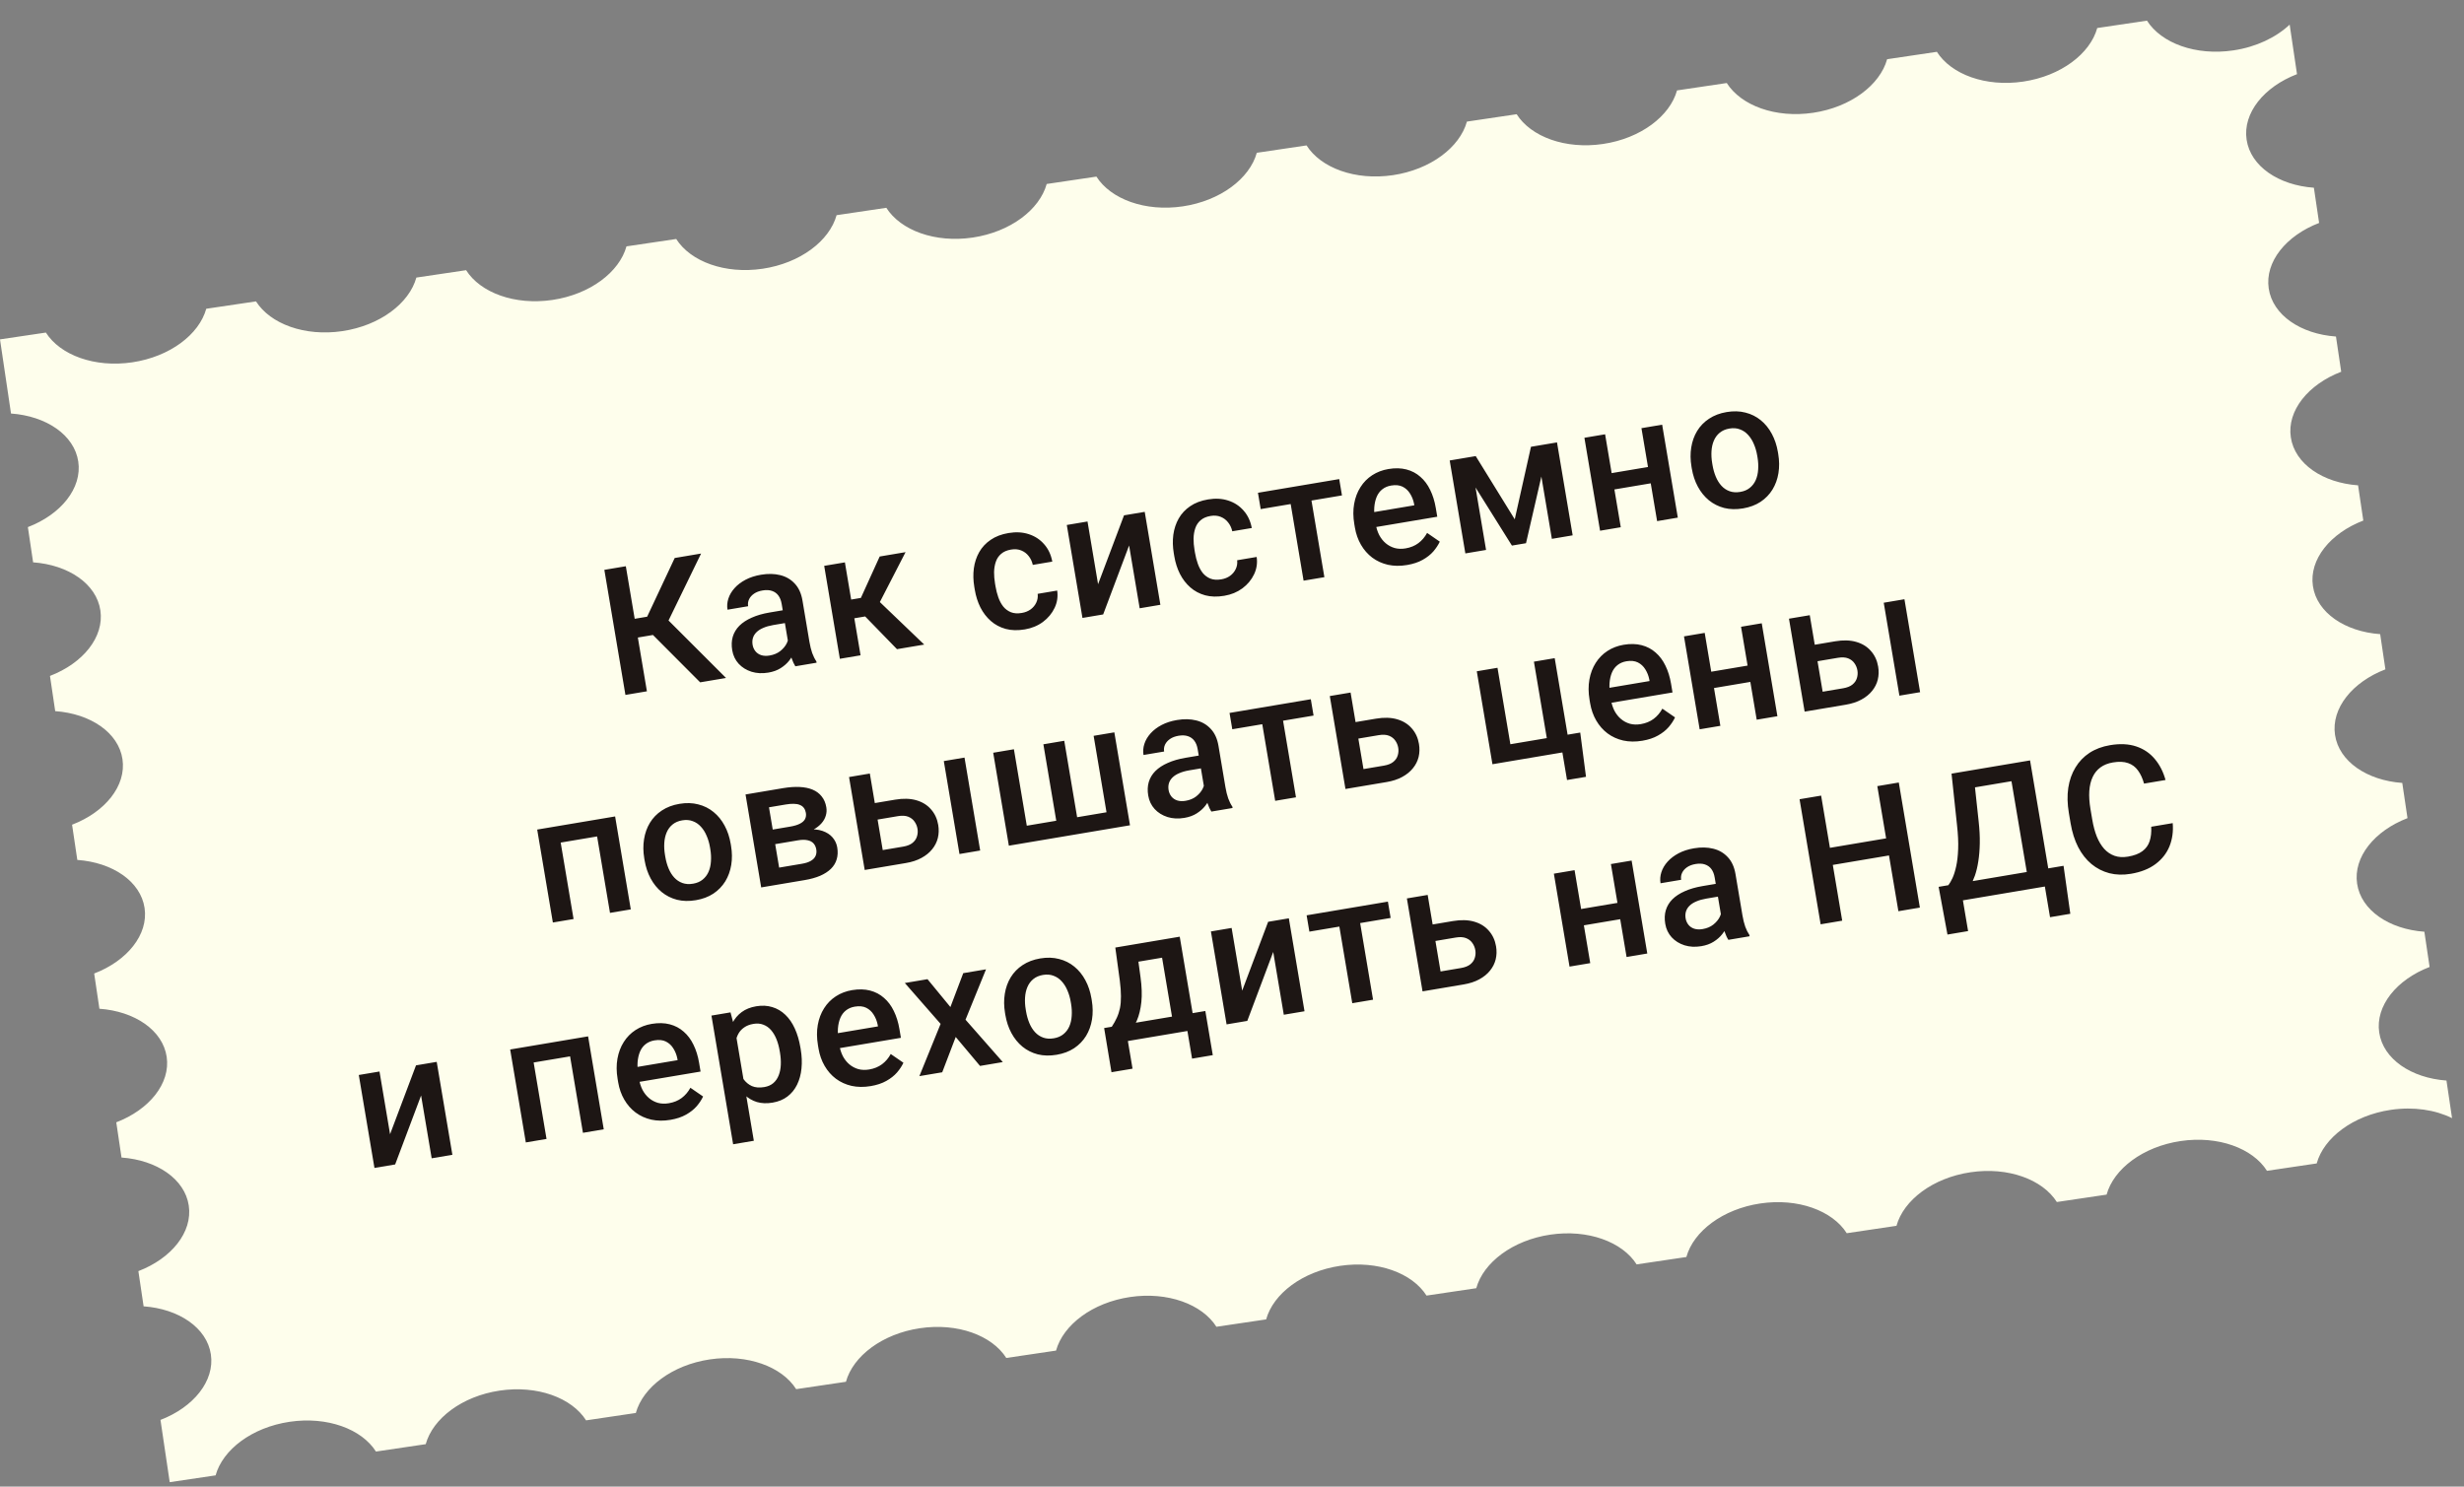
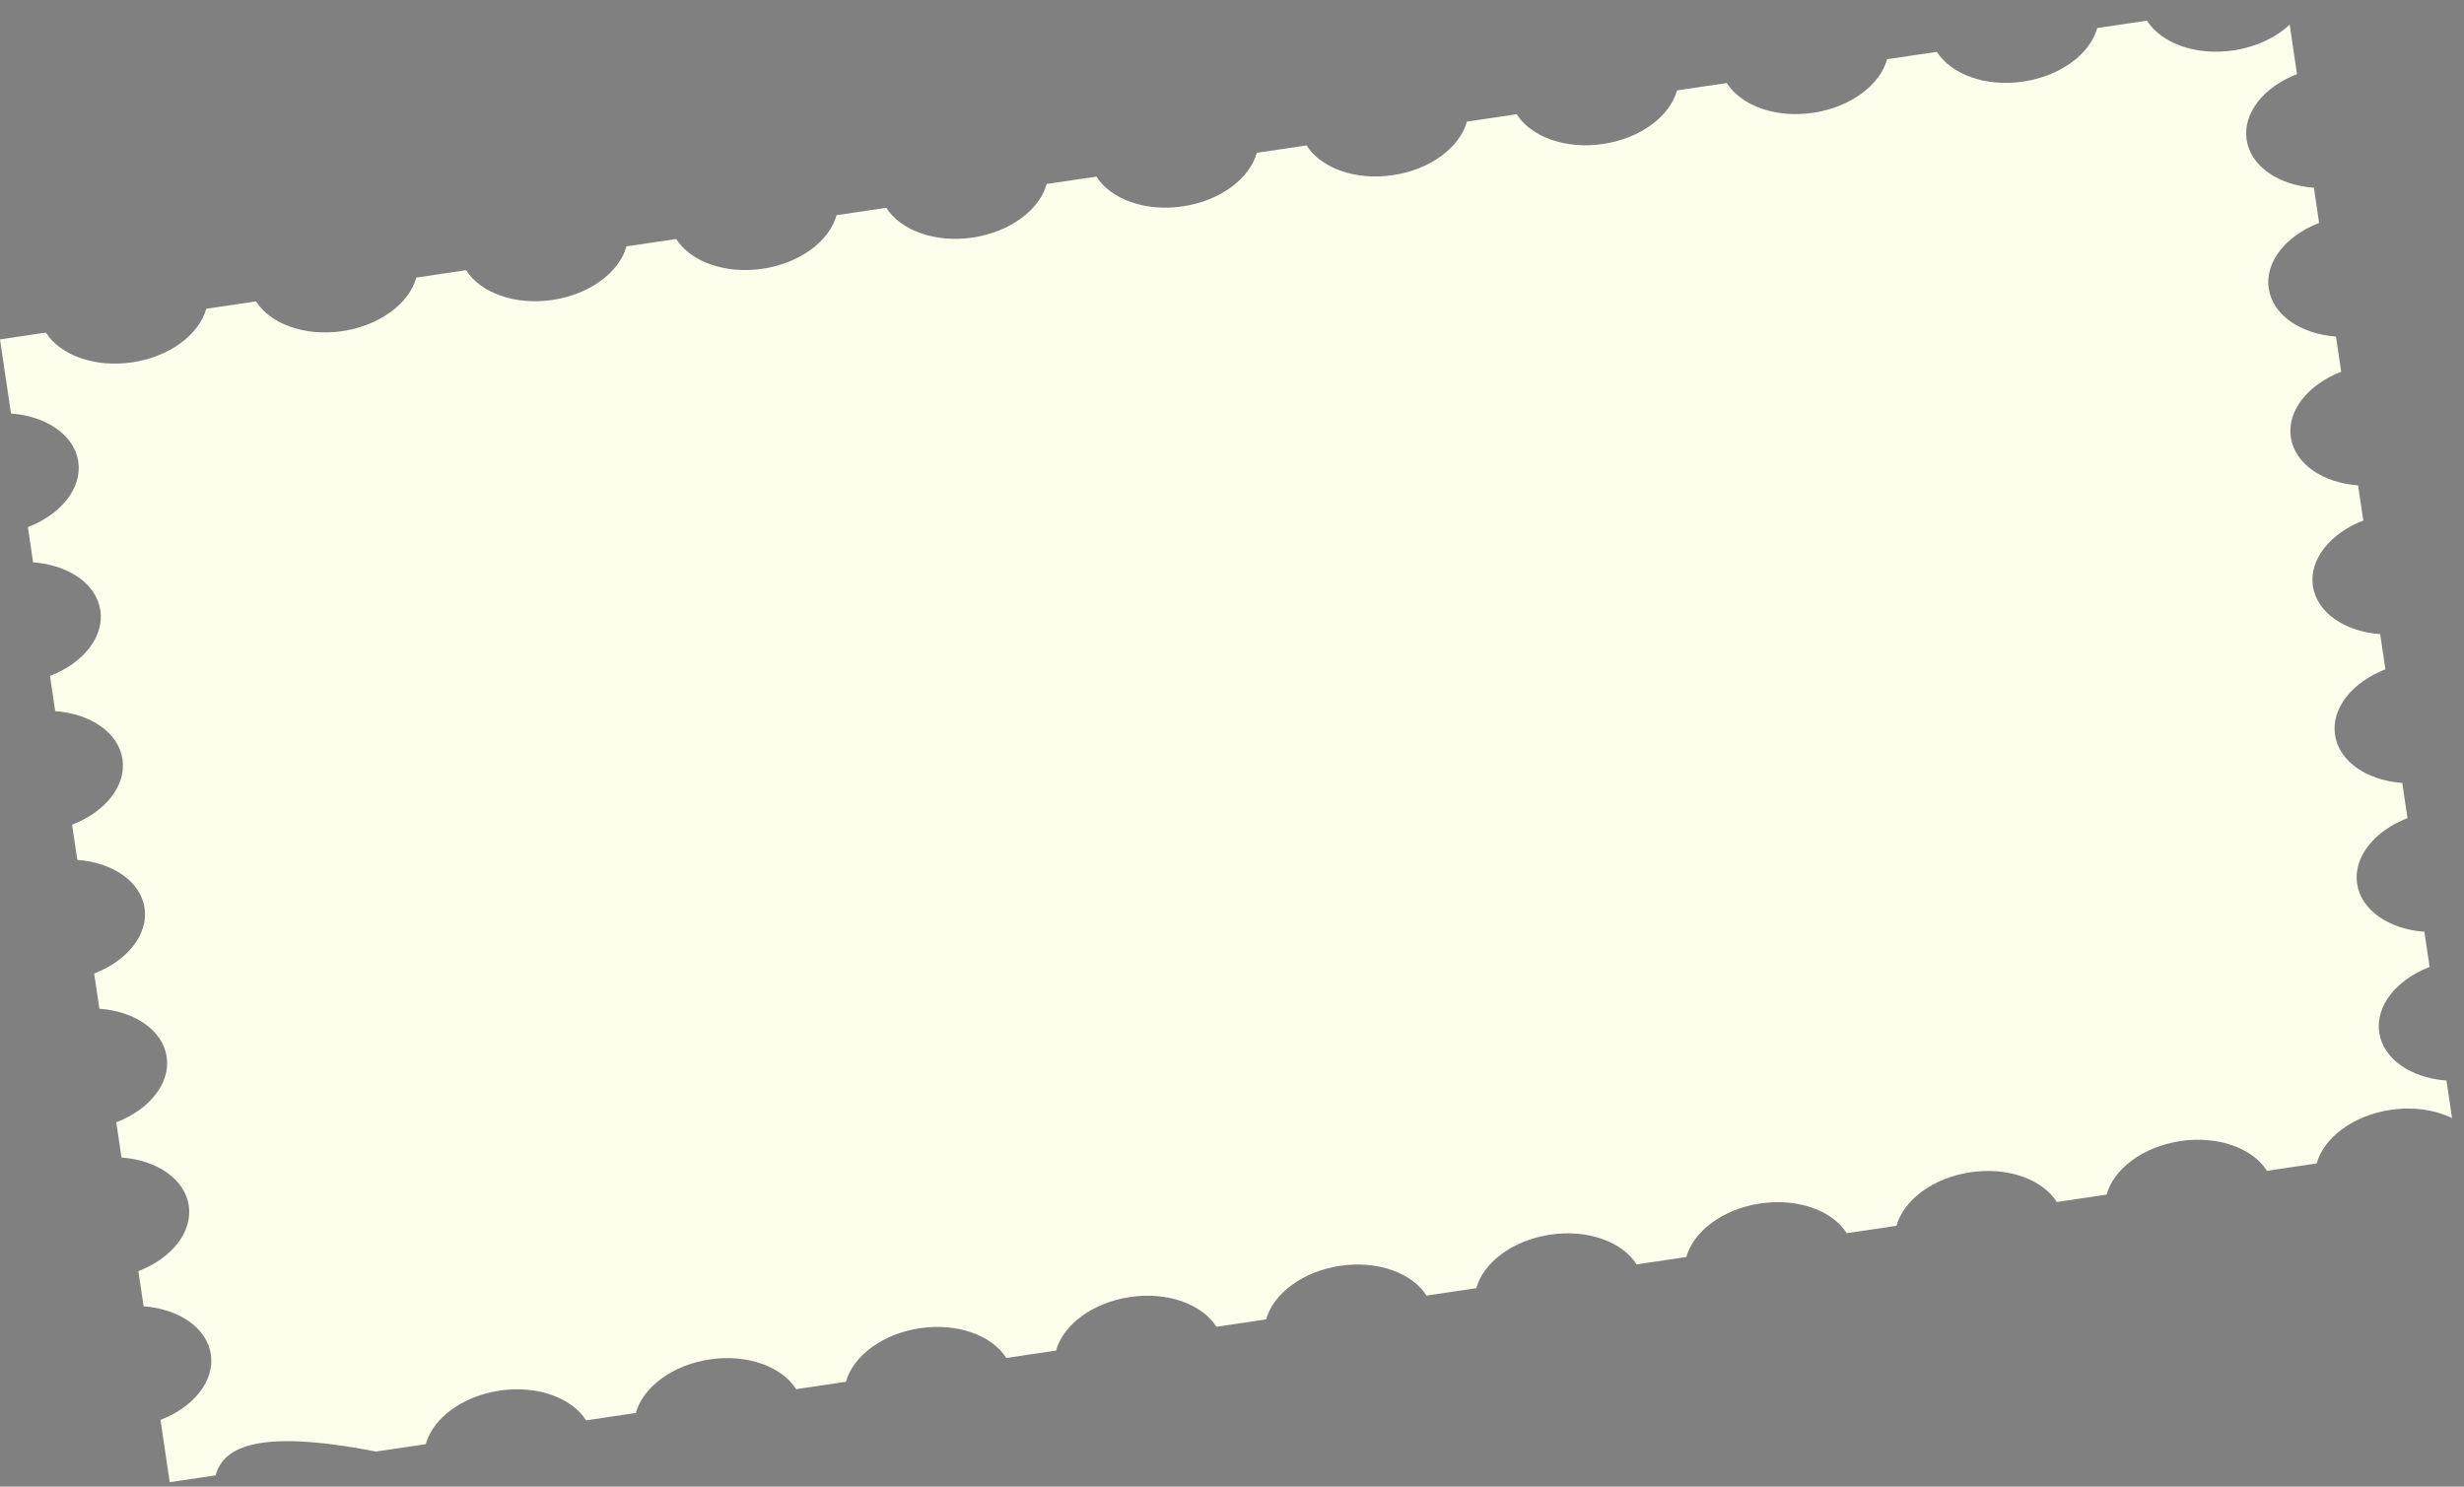
<svg xmlns="http://www.w3.org/2000/svg" width="290" height="175" viewBox="0 0 290 175" fill="none">
  <rect x="0" y="0" width="290" height="175" fill="#808080" stroke="none" />
-   <path d="M5.401 39.149C7.084 41.803 11.138 43.308 15.566 42.651C19.995 41.993 23.436 39.375 24.275 36.346L30.13 35.477C31.813 38.131 35.866 39.636 40.294 38.979C44.723 38.321 48.165 35.703 49.004 32.674L54.858 31.805C56.541 34.46 60.595 35.964 65.023 35.307C69.452 34.649 72.894 32.031 73.733 29.002L79.587 28.133C81.27 30.788 85.325 32.293 89.753 31.636C94.181 30.978 97.623 28.359 98.462 25.33L104.315 24.461C105.998 27.116 110.052 28.621 114.481 27.964C118.91 27.306 122.351 24.688 123.19 21.658L129.044 20.789C130.727 23.444 134.781 24.95 139.21 24.292C143.638 23.634 147.079 21.016 147.918 17.986L153.774 17.117C155.457 19.772 159.51 21.277 163.939 20.62C168.367 19.962 171.809 17.344 172.648 14.315L178.502 13.445C180.185 16.1 184.239 17.606 188.668 16.948C193.096 16.291 196.538 13.672 197.377 10.643L203.231 9.773C204.914 12.428 208.968 13.934 213.397 13.276C217.825 12.619 221.266 10 222.105 6.971L227.961 6.101C229.643 8.756 233.697 10.262 238.125 9.604C242.554 8.947 245.996 6.328 246.835 3.299L252.688 2.429C254.371 5.084 258.426 6.59 262.854 5.932C265.551 5.532 267.88 4.403 269.481 2.899L270.346 8.729C266.466 10.218 263.948 13.306 264.414 16.443C264.88 19.581 268.186 21.803 272.332 22.099L272.947 26.244C269.066 27.733 266.55 30.822 267.016 33.959C267.482 37.096 270.787 39.319 274.932 39.615L275.548 43.76C271.667 45.249 269.151 48.338 269.617 51.475C270.083 54.612 273.388 56.834 277.533 57.131L278.149 61.278C274.269 62.767 271.752 65.855 272.218 68.992C272.684 72.129 275.989 74.352 280.135 74.649L280.75 78.793C276.869 80.282 274.353 83.371 274.819 86.508C275.285 89.645 278.59 91.867 282.735 92.164L283.351 96.309C279.47 97.798 276.954 100.886 277.419 104.023C277.885 107.16 281.191 109.383 285.336 109.68L285.952 113.827C282.072 115.316 279.555 118.404 280.021 121.541C280.486 124.678 283.792 126.9 287.937 127.197L288.594 131.623C286.626 130.649 284.069 130.248 281.373 130.648C276.944 131.306 273.501 133.925 272.663 136.955L266.811 137.824C265.129 135.168 261.073 133.662 256.644 134.32C252.215 134.978 248.773 137.597 247.935 140.626L242.08 141.496C240.397 138.841 236.344 137.336 231.915 137.994C227.487 138.651 224.045 141.269 223.206 144.298L217.352 145.168C215.669 142.513 211.615 141.008 207.187 141.666C202.758 142.323 199.316 144.941 198.477 147.97L192.623 148.84C190.94 146.185 186.886 144.68 182.458 145.338C178.03 145.995 174.588 148.613 173.749 151.642L167.894 152.512C166.211 149.857 162.157 148.351 157.729 149.009C153.3 149.666 149.858 152.285 149.019 155.314L143.166 156.183C141.483 153.529 137.428 152.024 133 152.681C128.571 153.339 125.129 155.957 124.291 158.986L118.436 159.855C116.753 157.201 112.698 155.695 108.27 156.353C103.842 157.01 100.401 159.629 99.562 162.658L93.707 163.527C92.024 160.873 87.97 159.367 83.542 160.024C79.114 160.682 75.672 163.301 74.833 166.33L68.979 167.199C67.296 164.544 63.242 163.039 58.813 163.696C54.385 164.354 50.944 166.973 50.105 170.002L44.249 170.871C42.566 168.216 38.513 166.711 34.084 167.368C29.656 168.026 26.214 170.644 25.375 173.674L19.975 174.476L18.887 167.147C22.767 165.658 25.284 162.57 24.818 159.433C24.352 156.296 21.047 154.073 16.902 153.776L16.286 149.631C20.167 148.142 22.683 145.055 22.218 141.918C21.752 138.781 18.447 136.558 14.301 136.261L13.685 132.115C17.565 130.626 20.083 127.539 19.617 124.402C19.151 121.265 15.845 119.042 11.7 118.745L11.084 114.598C14.965 113.109 17.481 110.022 17.016 106.885C16.55 103.748 13.245 101.524 9.099 101.227L8.483 97.082C12.364 95.593 14.881 92.507 14.415 89.369C13.949 86.232 10.644 84.009 6.498 83.712L5.882 79.566C9.763 78.077 12.28 74.99 11.814 71.853C11.348 68.716 8.043 66.493 3.897 66.196L3.281 62.049C7.162 60.56 9.678 57.474 9.213 54.336C8.747 51.199 5.442 48.975 1.296 48.678L0 39.95L5.401 39.149Z" fill="#FEFEEC" />
-   <path d="M73.657 66.655L76.138 81.377L73.61 81.803L71.129 67.081L73.657 66.655ZM82.514 65.162L77.943 74.563L74.353 75.168L73.638 73.022L76.166 72.596L79.41 65.685L82.514 65.162ZM82.406 80.321L76.513 74.409L77.822 72.182L85.45 79.808L82.406 80.321ZM92.876 76.3L91.997 71.083C91.931 70.692 91.803 70.367 91.614 70.107C91.425 69.848 91.172 69.665 90.856 69.559C90.547 69.452 90.177 69.434 89.745 69.507C89.347 69.574 89.015 69.7 88.748 69.883C88.481 70.067 88.285 70.287 88.162 70.543C88.039 70.8 88.002 71.073 88.051 71.363L85.624 71.772C85.551 71.34 85.585 70.905 85.726 70.465C85.867 70.025 86.11 69.614 86.454 69.23C86.798 68.846 87.232 68.516 87.754 68.241C88.276 67.966 88.881 67.771 89.568 67.655C90.391 67.516 91.142 67.532 91.822 67.701C92.509 67.87 93.082 68.203 93.54 68.701C94.004 69.192 94.306 69.855 94.447 70.691L95.266 75.554C95.351 76.053 95.46 76.496 95.594 76.882C95.734 77.26 95.896 77.583 96.08 77.85L96.107 78.012L93.609 78.433C93.451 78.189 93.303 77.871 93.168 77.478C93.038 77.077 92.941 76.684 92.876 76.3ZM92.478 71.781L92.752 73.285L91.003 73.579C90.552 73.656 90.161 73.766 89.832 73.912C89.502 74.051 89.236 74.22 89.034 74.421C88.832 74.621 88.693 74.846 88.617 75.094C88.541 75.343 88.528 75.612 88.576 75.902C88.625 76.192 88.738 76.446 88.913 76.666C89.088 76.879 89.315 77.032 89.593 77.124C89.879 77.214 90.207 77.228 90.578 77.166C91.077 77.082 91.495 76.907 91.831 76.643C92.174 76.37 92.427 76.067 92.593 75.734C92.758 75.395 92.824 75.089 92.792 74.817L93.763 75.766C93.729 76.056 93.641 76.376 93.499 76.726C93.356 77.075 93.151 77.422 92.883 77.765C92.621 78.1 92.286 78.396 91.879 78.652C91.478 78.907 90.994 79.082 90.428 79.177C89.714 79.297 89.053 79.263 88.446 79.074C87.837 78.879 87.334 78.565 86.935 78.133C86.535 77.694 86.283 77.165 86.179 76.545C86.081 75.965 86.103 75.435 86.243 74.953C86.39 74.464 86.65 74.032 87.023 73.657C87.404 73.281 87.891 72.963 88.485 72.704C89.078 72.438 89.772 72.237 90.567 72.103L92.478 71.781ZM99.44 66.2L101.284 77.14L98.847 77.551L97.003 66.61L99.44 66.2ZM106.579 64.997L102.764 72.409L99.983 72.877L99.288 70.728L101.321 70.385L103.535 65.51L106.579 64.997ZM105.571 76.418L101.47 72.201L103.158 70.492L108.776 75.877L105.571 76.418ZM120.262 72.154C120.66 72.087 121.004 71.949 121.295 71.74C121.591 71.524 121.813 71.258 121.961 70.942C122.115 70.625 122.171 70.279 122.129 69.905L124.425 69.518C124.53 70.228 124.43 70.907 124.123 71.555C123.816 72.203 123.358 72.755 122.749 73.211C122.138 73.661 121.428 73.954 120.62 74.09C119.784 74.231 119.032 74.212 118.364 74.033C117.695 73.848 117.112 73.537 116.616 73.101C116.119 72.665 115.711 72.134 115.391 71.508C115.077 70.882 114.857 70.191 114.73 69.436L114.67 69.082C114.543 68.327 114.525 67.602 114.616 66.908C114.712 66.205 114.923 65.566 115.249 64.992C115.575 64.417 116.025 63.935 116.597 63.548C117.168 63.153 117.869 62.886 118.698 62.747C119.574 62.599 120.372 62.645 121.092 62.884C121.81 63.117 122.411 63.511 122.893 64.068C123.38 64.616 123.699 65.297 123.85 66.111L121.555 66.497C121.467 66.096 121.304 65.749 121.068 65.457C120.837 65.156 120.543 64.935 120.187 64.794C119.837 64.652 119.44 64.618 118.995 64.693C118.503 64.776 118.112 64.946 117.822 65.203C117.532 65.453 117.324 65.765 117.2 66.139C117.075 66.507 117.008 66.91 116.998 67.348C116.995 67.779 117.031 68.22 117.107 68.671L117.167 69.025C117.243 69.477 117.354 69.909 117.499 70.321C117.645 70.733 117.837 71.093 118.076 71.399C118.32 71.698 118.621 71.921 118.979 72.068C119.336 72.209 119.763 72.238 120.262 72.154ZM129.237 68.77L132.291 60.664L134.728 60.254L136.571 71.194L134.134 71.605L132.889 64.213L129.837 72.329L127.4 72.74L125.557 61.799L127.994 61.388L129.237 68.77ZM143.74 68.198C144.138 68.131 144.482 67.993 144.773 67.785C145.069 67.568 145.291 67.302 145.439 66.986C145.593 66.669 145.649 66.323 145.607 65.949L147.902 65.562C148.008 66.272 147.908 66.951 147.601 67.599C147.294 68.247 146.836 68.799 146.227 69.255C145.616 69.705 144.906 69.998 144.097 70.134C143.261 70.275 142.51 70.256 141.842 70.077C141.173 69.892 140.59 69.581 140.094 69.145C139.597 68.709 139.189 68.178 138.869 67.552C138.555 66.926 138.335 66.235 138.208 65.48L138.148 65.126C138.021 64.371 138.003 63.646 138.093 62.952C138.19 62.249 138.401 61.611 138.727 61.036C139.053 60.461 139.503 59.98 140.075 59.592C140.646 59.197 141.347 58.931 142.176 58.791C143.052 58.643 143.85 58.689 144.57 58.928C145.288 59.161 145.888 59.555 146.37 60.112C146.858 60.66 147.177 61.341 147.328 62.155L145.033 62.541C144.945 62.141 144.782 61.794 144.546 61.501C144.315 61.2 144.021 60.979 143.664 60.838C143.315 60.696 142.917 60.662 142.472 60.737C141.98 60.82 141.59 60.99 141.3 61.247C141.009 61.497 140.802 61.809 140.678 62.184C140.553 62.551 140.486 62.954 140.476 63.392C140.472 63.823 140.509 64.264 140.585 64.716L140.644 65.07C140.72 65.521 140.831 65.953 140.977 66.365C141.123 66.777 141.315 67.137 141.554 67.443C141.798 67.742 142.099 67.965 142.457 68.112C142.813 68.253 143.241 68.282 143.74 68.198ZM154.03 57.002L155.873 67.942L153.426 68.354L151.583 57.414L154.03 57.002ZM157.619 56.397L157.943 58.318L148.377 59.929L148.054 58.008L157.619 56.397ZM165.614 66.509C164.805 66.645 164.051 66.637 163.353 66.484C162.66 66.323 162.045 66.043 161.506 65.641C160.973 65.239 160.531 64.734 160.18 64.128C159.828 63.522 159.589 62.844 159.463 62.096L159.395 61.692C159.25 60.836 159.245 60.039 159.377 59.303C159.509 58.567 159.757 57.915 160.119 57.348C160.479 56.774 160.941 56.305 161.503 55.94C162.066 55.575 162.701 55.332 163.409 55.213C164.191 55.081 164.897 55.098 165.528 55.262C166.159 55.426 166.706 55.715 167.171 56.129C167.642 56.535 168.026 57.049 168.325 57.671C168.631 58.292 168.85 58.996 168.983 59.785L169.159 60.827L160.706 62.251L160.411 60.502L166.457 59.483L166.425 59.291C166.338 58.855 166.181 58.458 165.954 58.101C165.734 57.743 165.443 57.474 165.08 57.292C164.716 57.111 164.265 57.065 163.726 57.156C163.321 57.224 162.975 57.373 162.688 57.601C162.406 57.822 162.188 58.112 162.034 58.471C161.879 58.83 161.784 59.248 161.746 59.725C161.714 60.195 161.746 60.713 161.842 61.279L161.91 61.684C161.99 62.163 162.129 62.597 162.327 62.986C162.53 63.368 162.785 63.689 163.092 63.949C163.399 64.209 163.75 64.396 164.143 64.51C164.536 64.618 164.965 64.632 165.43 64.554C166.016 64.455 166.519 64.249 166.937 63.936C167.356 63.622 167.697 63.222 167.962 62.733L169.455 63.761C169.277 64.144 169.026 64.526 168.702 64.907C168.377 65.281 167.958 65.611 167.445 65.899C166.939 66.185 166.328 66.388 165.614 66.509ZM178.277 61.131L180.187 52.594L182.3 52.238L179.604 63.944L177.945 64.223L171.572 54.046L173.685 53.69L178.277 61.131ZM173.058 53.795L174.902 64.736L172.465 65.146L170.621 54.206L173.058 53.795ZM182.647 63.431L180.804 52.49L183.251 52.078L185.094 63.018L182.647 63.431ZM194.637 54.859L194.961 56.781L189.299 57.735L188.975 55.813L194.637 54.859ZM188.913 51.124L190.756 62.064L188.319 62.475L186.476 51.534L188.913 51.124ZM195.627 49.993L197.47 60.933L195.033 61.344L193.19 50.403L195.627 49.993ZM199.116 55.155L199.077 54.922C198.944 54.134 198.936 53.383 199.051 52.67C199.166 51.951 199.397 51.305 199.744 50.734C200.097 50.154 200.564 49.674 201.144 49.292C201.73 48.902 202.421 48.64 203.216 48.506C204.018 48.371 204.757 48.392 205.431 48.569C206.111 48.739 206.713 49.04 207.237 49.471C207.759 49.896 208.192 50.43 208.536 51.072C208.878 51.708 209.116 52.42 209.249 53.208L209.288 53.441C209.421 54.23 209.43 54.98 209.314 55.693C209.199 56.406 208.964 57.052 208.611 57.631C208.257 58.204 207.791 58.685 207.211 59.073C206.631 59.455 205.943 59.713 205.148 59.847C204.346 59.983 203.604 59.965 202.924 59.796C202.25 59.618 201.651 59.317 201.129 58.892C200.606 58.46 200.173 57.927 199.83 57.291C199.487 56.656 199.249 55.944 199.116 55.155ZM201.514 54.512L201.553 54.744C201.636 55.236 201.765 55.693 201.94 56.114C202.115 56.535 202.338 56.893 202.609 57.187C202.881 57.481 203.201 57.694 203.57 57.826C203.939 57.958 204.356 57.984 204.821 57.906C205.272 57.83 205.647 57.67 205.946 57.425C206.251 57.18 206.484 56.874 206.644 56.507C206.804 56.14 206.898 55.729 206.925 55.274C206.959 54.818 206.934 54.344 206.852 53.852L206.812 53.619C206.731 53.134 206.599 52.684 206.419 52.271C206.244 51.85 206.017 51.49 205.738 51.19C205.465 50.889 205.144 50.673 204.776 50.541C204.412 50.401 204.002 50.37 203.543 50.447C203.085 50.524 202.704 50.689 202.399 50.941C202.101 51.186 201.872 51.495 201.713 51.868C201.554 52.242 201.461 52.656 201.434 53.111C201.406 53.559 201.432 54.026 201.514 54.512ZM70.485 96.431L70.812 98.372L65.413 99.282L65.086 97.34L70.485 96.431ZM65.662 97.243L67.506 108.184L65.069 108.594L63.225 97.654L65.662 97.243ZM72.396 96.109L74.24 107.049L71.793 107.461L69.949 96.521L72.396 96.109ZM75.866 101.274L75.827 101.042C75.694 100.253 75.685 99.502 75.801 98.79C75.915 98.07 76.146 97.425 76.494 96.853C76.847 96.274 77.313 95.793 77.894 95.411C78.48 95.021 79.17 94.759 79.966 94.625C80.768 94.49 81.506 94.511 82.181 94.689C82.861 94.858 83.463 95.159 83.986 95.591C84.508 96.016 84.942 96.549 85.285 97.192C85.628 97.827 85.866 98.539 85.999 99.328L86.038 99.56C86.171 100.349 86.18 101.1 86.064 101.813C85.948 102.525 85.714 103.171 85.361 103.751C85.007 104.323 84.54 104.804 83.961 105.193C83.381 105.575 82.693 105.833 81.897 105.967C81.095 106.102 80.354 106.085 79.674 105.915C78.999 105.738 78.401 105.436 77.879 105.011C77.355 104.58 76.922 104.046 76.579 103.411C76.237 102.775 75.999 102.063 75.866 101.274ZM78.264 100.631L78.303 100.864C78.386 101.356 78.515 101.812 78.69 102.234C78.865 102.655 79.088 103.012 79.359 103.306C79.63 103.6 79.951 103.813 80.319 103.945C80.688 104.077 81.105 104.104 81.57 104.025C82.022 103.949 82.397 103.789 82.696 103.545C83.001 103.299 83.234 102.993 83.394 102.626C83.554 102.26 83.647 101.849 83.674 101.394C83.709 100.937 83.684 100.463 83.601 99.971L83.562 99.739C83.48 99.253 83.349 98.804 83.168 98.391C82.994 97.969 82.766 97.609 82.487 97.31C82.215 97.009 81.894 96.793 81.525 96.661C81.162 96.521 80.751 96.489 80.293 96.567C79.834 96.644 79.453 96.809 79.149 97.061C78.851 97.305 78.622 97.614 78.463 97.988C78.304 98.361 78.211 98.775 78.184 99.231C78.155 99.679 78.182 100.146 78.264 100.631ZM93.926 98.918L90.427 99.507L90.117 97.792L92.989 97.308C93.461 97.228 93.841 97.116 94.128 96.97C94.422 96.824 94.627 96.644 94.744 96.43C94.859 96.209 94.894 95.961 94.847 95.684C94.808 95.455 94.731 95.264 94.615 95.11C94.498 94.95 94.339 94.831 94.139 94.754C93.945 94.668 93.709 94.625 93.431 94.623C93.159 94.614 92.848 94.638 92.497 94.698L90.505 95.033L92.025 104.052L89.588 104.463L87.745 93.522L92.173 92.776C92.874 92.658 93.515 92.613 94.095 92.64C94.682 92.666 95.195 92.77 95.635 92.952C96.074 93.135 96.431 93.4 96.705 93.749C96.984 94.091 97.167 94.517 97.253 95.029C97.31 95.367 97.289 95.696 97.191 96.017C97.099 96.338 96.931 96.637 96.687 96.913C96.442 97.19 96.127 97.438 95.741 97.655C95.353 97.866 94.896 98.033 94.369 98.157L93.926 98.918ZM94.715 103.599L90.508 104.308L91.155 102.223L94.391 101.678C94.822 101.605 95.17 101.491 95.435 101.336C95.7 101.18 95.883 100.99 95.984 100.765C96.09 100.532 96.12 100.274 96.072 99.991C96.023 99.701 95.914 99.463 95.744 99.277C95.574 99.091 95.338 98.967 95.037 98.907C94.741 98.839 94.371 98.843 93.926 98.918L91.145 99.386L90.876 97.664L94.182 97.107L94.992 97.657C95.695 97.587 96.296 97.638 96.796 97.81C97.297 97.982 97.693 98.238 97.986 98.577C98.279 98.916 98.463 99.308 98.538 99.752C98.624 100.265 98.602 100.733 98.473 101.157C98.35 101.579 98.122 101.954 97.789 102.281C97.461 102.599 97.039 102.871 96.522 103.097C96.005 103.316 95.402 103.483 94.715 103.599ZM102.132 94.675L105.358 94.132C106.302 93.973 107.13 93.996 107.844 94.202C108.558 94.407 109.135 94.764 109.574 95.272C110.019 95.773 110.302 96.384 110.424 97.105C110.513 97.637 110.499 98.149 110.381 98.641C110.262 99.125 110.038 99.569 109.711 99.97C109.39 100.371 108.969 100.712 108.448 100.994C107.934 101.275 107.323 101.475 106.615 101.594L101.772 102.41L99.928 91.47L102.375 91.057L103.893 100.067L106.29 99.663C106.775 99.581 107.149 99.431 107.41 99.214C107.672 98.997 107.844 98.742 107.926 98.451C108.016 98.159 108.035 97.861 107.984 97.558C107.931 97.248 107.815 96.966 107.633 96.712C107.459 96.457 107.212 96.267 106.892 96.14C106.573 96.014 106.17 95.992 105.685 96.073L102.459 96.617L102.132 94.675ZM113.518 89.18L115.362 100.12L112.925 100.531L111.081 89.59L113.518 89.18ZM116.895 88.611L119.332 88.2L120.848 97.199L124.316 96.615L122.8 87.616L125.257 87.202L126.773 96.201L130.231 95.618L128.715 86.619L131.152 86.209L132.995 97.149L118.738 99.551L116.895 88.611ZM141.837 93.403L140.958 88.186C140.892 87.794 140.764 87.469 140.575 87.21C140.386 86.951 140.133 86.768 139.817 86.662C139.508 86.555 139.137 86.537 138.706 86.61C138.308 86.677 137.976 86.802 137.709 86.986C137.442 87.17 137.246 87.39 137.123 87.646C137 87.903 136.963 88.176 137.012 88.466L134.585 88.874C134.512 88.443 134.546 88.007 134.687 87.568C134.828 87.128 135.071 86.716 135.415 86.333C135.759 85.949 136.193 85.619 136.715 85.344C137.237 85.069 137.842 84.874 138.529 84.758C139.352 84.619 140.103 84.635 140.783 84.804C141.47 84.973 142.043 85.306 142.501 85.804C142.965 86.294 143.267 86.957 143.408 87.793L144.227 92.657C144.312 93.156 144.421 93.598 144.555 93.985C144.695 94.363 144.857 94.686 145.041 94.953L145.068 95.115L142.57 95.536C142.412 95.292 142.264 94.974 142.129 94.581C141.999 94.18 141.902 93.787 141.837 93.403ZM141.439 88.884L141.713 90.387L139.964 90.682C139.512 90.758 139.122 90.869 138.793 91.015C138.463 91.153 138.197 91.323 137.995 91.523C137.793 91.724 137.654 91.948 137.578 92.197C137.502 92.445 137.489 92.715 137.537 93.004C137.586 93.294 137.699 93.549 137.874 93.769C138.049 93.982 138.276 94.135 138.554 94.226C138.84 94.317 139.168 94.331 139.539 94.268C140.038 94.184 140.456 94.01 140.792 93.745C141.135 93.473 141.389 93.17 141.554 92.837C141.719 92.497 141.785 92.192 141.753 91.92L142.724 92.869C142.69 93.159 142.602 93.479 142.46 93.828C142.317 94.178 142.112 94.525 141.844 94.868C141.582 95.203 141.247 95.499 140.84 95.755C140.439 96.009 139.955 96.184 139.389 96.28C138.675 96.4 138.014 96.366 137.407 96.177C136.798 95.981 136.295 95.668 135.896 95.236C135.496 94.797 135.244 94.268 135.14 93.647C135.042 93.068 135.064 92.537 135.204 92.056C135.351 91.567 135.611 91.135 135.984 90.76C136.365 90.384 136.852 90.066 137.446 89.807C138.039 89.54 138.733 89.34 139.528 89.206L141.439 88.884ZM150.686 82.917L152.53 93.858L150.083 94.27L148.239 83.329L150.686 82.917ZM154.276 82.312L154.6 84.234L145.034 85.845L144.711 83.924L154.276 82.312ZM158.714 85.142L161.94 84.598C162.883 84.439 163.712 84.462 164.426 84.668C165.14 84.873 165.717 85.23 166.156 85.739C166.601 86.239 166.884 86.85 167.005 87.571C167.095 88.104 167.081 88.616 166.963 89.107C166.843 89.591 166.62 90.035 166.292 90.436C165.972 90.837 165.551 91.178 165.03 91.46C164.516 91.741 163.905 91.941 163.197 92.06L158.354 92.876L156.51 81.936L158.957 81.524L160.475 90.533L162.871 90.129C163.357 90.047 163.73 89.898 163.992 89.68C164.253 89.463 164.425 89.209 164.508 88.918C164.597 88.625 164.616 88.327 164.565 88.024C164.513 87.714 164.396 87.432 164.215 87.178C164.04 86.924 163.793 86.733 163.474 86.606C163.154 86.48 162.752 86.458 162.267 86.54L159.041 87.083L158.714 85.142ZM175.653 89.962L173.81 79.021L176.247 78.61L177.763 87.609L182.05 86.887L180.534 77.888L182.981 77.476L184.824 88.416L175.653 89.962ZM185.985 86.234L186.665 91.444L184.431 91.82L183.884 88.575L182.569 88.796L182.244 86.865L185.985 86.234ZM193.301 87.196C192.492 87.332 191.739 87.324 191.04 87.171C190.348 87.011 189.732 86.73 189.193 86.328C188.661 85.926 188.219 85.421 187.867 84.815C187.515 84.209 187.276 83.532 187.15 82.784L187.082 82.379C186.938 81.523 186.932 80.727 187.064 79.99C187.197 79.254 187.444 78.602 187.806 78.035C188.167 77.462 188.629 76.992 189.191 76.627C189.753 76.262 190.388 76.02 191.096 75.9C191.878 75.769 192.584 75.785 193.215 75.949C193.846 76.113 194.394 76.402 194.859 76.816C195.329 77.222 195.714 77.736 196.013 78.358C196.318 78.979 196.538 79.684 196.671 80.472L196.846 81.514L188.393 82.938L188.098 81.189L194.145 80.17L194.112 79.978C194.025 79.542 193.868 79.145 193.642 78.788C193.422 78.43 193.13 78.161 192.767 77.979C192.404 77.798 191.952 77.753 191.413 77.843C191.009 77.912 190.663 78.06 190.376 78.289C190.094 78.509 189.876 78.799 189.721 79.158C189.567 79.517 189.471 79.935 189.434 80.413C189.402 80.882 189.434 81.4 189.529 81.967L189.597 82.371C189.678 82.85 189.817 83.284 190.014 83.674C190.217 84.055 190.472 84.376 190.78 84.636C191.087 84.897 191.437 85.084 191.831 85.198C192.223 85.305 192.652 85.319 193.117 85.241C193.704 85.142 194.206 84.936 194.625 84.623C195.043 84.31 195.385 83.909 195.649 83.421L197.143 84.448C196.965 84.832 196.714 85.214 196.39 85.594C196.065 85.968 195.645 86.298 195.132 86.586C194.626 86.872 194.016 87.076 193.301 87.196ZM206.359 78.237L206.683 80.158L201.021 81.112L200.697 79.191L206.359 78.237ZM200.635 74.501L202.478 85.442L200.041 85.852L198.198 74.912L200.635 74.501ZM207.348 73.37L209.192 84.31L206.755 84.721L204.912 73.781L207.348 73.37ZM212.757 76.036L215.983 75.492C216.927 75.333 217.755 75.356 218.469 75.562C219.183 75.767 219.76 76.124 220.199 76.633C220.644 77.133 220.927 77.744 221.049 78.465C221.138 78.998 221.124 79.51 221.006 80.001C220.887 80.486 220.663 80.929 220.336 81.331C220.015 81.731 219.594 82.072 219.073 82.354C218.559 82.635 217.948 82.835 217.24 82.954L212.397 83.77L210.553 72.83L213 72.418L214.518 81.427L216.915 81.023C217.4 80.941 217.774 80.792 218.035 80.574C218.296 80.357 218.468 80.103 218.551 79.811C218.641 79.519 218.66 79.221 218.609 78.918C218.556 78.608 218.439 78.326 218.258 78.072C218.083 77.817 217.836 77.627 217.517 77.5C217.198 77.374 216.795 77.352 216.31 77.433L213.084 77.977L212.757 76.036ZM224.143 70.54L225.987 81.481L223.55 81.891L221.706 70.951L224.143 70.54ZM45.909 133.515L48.962 125.41L51.399 124.999L53.243 135.939L50.806 136.35L49.56 128.959L46.508 137.074L44.072 137.485L42.228 126.544L44.665 126.134L45.909 133.515ZM67.304 122.319L67.631 124.261L62.231 125.17L61.904 123.229L67.304 122.319ZM62.48 123.132L64.324 134.072L61.887 134.483L60.044 123.542L62.48 123.132ZM69.215 121.997L71.058 132.938L68.611 133.35L66.768 122.409L69.215 121.997ZM78.908 131.823C78.099 131.959 77.345 131.951 76.647 131.798C75.955 131.638 75.339 131.357 74.8 130.955C74.267 130.553 73.826 130.049 73.474 129.442C73.122 128.836 72.883 128.159 72.757 127.411L72.689 127.006C72.545 126.15 72.539 125.354 72.671 124.617C72.804 123.881 73.051 123.229 73.413 122.662C73.774 122.089 74.235 121.619 74.798 121.254C75.36 120.889 75.995 120.647 76.703 120.527C77.485 120.396 78.191 120.412 78.822 120.576C79.453 120.74 80.001 121.029 80.466 121.443C80.936 121.849 81.321 122.363 81.62 122.985C81.925 123.606 82.145 124.311 82.277 125.099L82.453 126.141L74 127.565L73.705 125.816L79.752 124.797L79.719 124.605C79.632 124.169 79.475 123.773 79.249 123.416C79.029 123.058 78.737 122.788 78.374 122.606C78.011 122.425 77.559 122.38 77.02 122.471C76.616 122.539 76.27 122.687 75.982 122.916C75.701 123.136 75.483 123.426 75.328 123.785C75.174 124.144 75.078 124.562 75.04 125.04C75.009 125.51 75.04 126.028 75.136 126.594L75.204 126.998C75.285 127.477 75.424 127.911 75.621 128.301C75.824 128.682 76.079 129.003 76.386 129.263C76.694 129.524 77.044 129.711 77.438 129.825C77.83 129.932 78.259 129.946 78.724 129.868C79.31 129.769 79.813 129.563 80.232 129.25C80.65 128.937 80.992 128.536 81.256 128.048L82.75 129.075C82.572 129.459 82.321 129.841 81.997 130.221C81.671 130.595 81.252 130.925 80.739 131.213C80.233 131.499 79.622 131.703 78.908 131.823ZM86.525 121.243L88.723 134.287L86.286 134.698L83.734 119.551L85.978 119.173L86.525 121.243ZM94.204 123.308L94.24 123.521C94.374 124.316 94.404 125.07 94.33 125.783C94.261 126.487 94.088 127.123 93.809 127.69C93.535 128.249 93.159 128.711 92.68 129.076C92.201 129.441 91.617 129.681 90.93 129.797C90.249 129.912 89.631 129.888 89.077 129.725C88.528 129.554 88.04 129.265 87.611 128.859C87.182 128.453 86.807 127.955 86.485 127.364C86.17 126.766 85.904 126.097 85.689 125.356L85.551 124.537C85.504 123.72 85.529 122.967 85.628 122.278C85.734 121.588 85.922 120.977 86.193 120.447C86.464 119.916 86.831 119.48 87.293 119.138C87.756 118.797 88.324 118.569 88.998 118.456C89.686 118.34 90.318 118.372 90.896 118.552C91.473 118.725 91.985 119.027 92.432 119.458C92.878 119.882 93.25 120.422 93.547 121.079C93.844 121.729 94.063 122.472 94.204 123.308ZM91.803 123.931L91.767 123.719C91.682 123.213 91.556 122.753 91.389 122.337C91.22 121.915 91.007 121.556 90.749 121.259C90.492 120.963 90.189 120.751 89.841 120.622C89.499 120.486 89.109 120.454 88.671 120.528C88.24 120.601 87.882 120.737 87.597 120.938C87.31 121.132 87.084 121.374 86.918 121.666C86.753 121.957 86.641 122.284 86.585 122.647C86.527 123.004 86.508 123.385 86.528 123.79L86.858 125.752C87.021 126.224 87.234 126.645 87.498 127.017C87.761 127.388 88.092 127.665 88.49 127.848C88.894 128.023 89.379 128.062 89.945 127.967C90.384 127.893 90.742 127.735 91.02 127.494C91.298 127.253 91.507 126.951 91.647 126.588C91.793 126.217 91.876 125.804 91.896 125.35C91.917 124.896 91.886 124.423 91.803 123.931ZM102.487 127.85C101.678 127.986 100.924 127.978 100.226 127.825C99.534 127.665 98.918 127.384 98.379 126.982C97.847 126.58 97.404 126.076 97.053 125.469C96.701 124.863 96.462 124.186 96.336 123.438L96.268 123.033C96.124 122.177 96.118 121.381 96.25 120.645C96.383 119.908 96.63 119.256 96.992 118.689C97.353 118.116 97.814 117.646 98.377 117.281C98.939 116.916 99.574 116.674 100.282 116.554C101.064 116.423 101.77 116.439 102.401 116.603C103.032 116.767 103.58 117.056 104.044 117.47C104.515 117.876 104.9 118.39 105.199 119.012C105.504 119.633 105.723 120.338 105.856 121.126L106.032 122.168L97.579 123.592L97.284 121.843L103.331 120.824L103.298 120.632C103.211 120.196 103.054 119.8 102.827 119.443C102.608 119.085 102.316 118.815 101.953 118.633C101.59 118.452 101.138 118.407 100.599 118.498C100.194 118.566 99.849 118.714 99.561 118.943C99.28 119.164 99.062 119.453 98.907 119.812C98.753 120.171 98.657 120.589 98.619 121.067C98.588 121.537 98.62 122.055 98.715 122.621L98.783 123.025C98.864 123.504 99.003 123.938 99.2 124.328C99.403 124.709 99.658 125.03 99.965 125.291C100.273 125.551 100.623 125.738 101.017 125.852C101.409 125.959 101.838 125.973 102.303 125.895C102.889 125.796 103.392 125.59 103.811 125.277C104.229 124.964 104.571 124.563 104.835 124.075L106.329 125.102C106.151 125.486 105.9 125.868 105.576 126.248C105.25 126.622 104.831 126.952 104.318 127.24C103.812 127.526 103.201 127.73 102.487 127.85ZM109.163 115.266L111.858 118.545L113.369 114.557L116.049 114.106L113.637 120.034L118.024 125.024L115.344 125.476L112.483 122.069L110.895 126.225L108.206 126.678L110.705 120.528L106.494 115.716L109.163 115.266ZM118.325 119.473L118.286 119.24C118.153 118.451 118.145 117.701 118.26 116.988C118.375 116.268 118.606 115.623 118.953 115.051C119.306 114.472 119.773 113.991 120.353 113.609C120.939 113.219 121.63 112.958 122.425 112.823C123.227 112.688 123.966 112.709 124.64 112.887C125.32 113.057 125.922 113.357 126.446 113.789C126.968 114.214 127.401 114.748 127.745 115.39C128.088 116.025 128.325 116.737 128.458 117.526L128.497 117.759C128.63 118.547 128.639 119.298 128.523 120.011C128.408 120.723 128.173 121.369 127.82 121.949C127.466 122.522 127 123.002 126.42 123.391C125.84 123.773 125.152 124.031 124.357 124.165C123.555 124.3 122.813 124.283 122.133 124.113C121.459 123.936 120.86 123.635 120.338 123.21C119.815 122.778 119.382 122.244 119.039 121.609C118.696 120.973 118.458 120.261 118.325 119.473ZM120.723 118.829L120.762 119.062C120.845 119.554 120.974 120.011 121.149 120.432C121.324 120.853 121.547 121.21 121.818 121.504C122.09 121.798 122.41 122.011 122.779 122.143C123.148 122.275 123.565 122.302 124.03 122.224C124.481 122.148 124.856 121.987 125.155 121.743C125.46 121.497 125.693 121.191 125.853 120.825C126.013 120.458 126.107 120.047 126.134 119.592C126.168 119.136 126.143 118.661 126.061 118.169L126.021 117.937C125.94 117.451 125.808 117.002 125.628 116.589C125.453 116.168 125.226 115.807 124.947 115.508C124.674 115.207 124.353 114.991 123.985 114.859C123.621 114.719 123.211 114.688 122.752 114.765C122.294 114.842 121.913 115.007 121.608 115.259C121.31 115.504 121.081 115.812 120.922 116.186C120.763 116.559 120.67 116.974 120.643 117.429C120.615 117.877 120.641 118.344 120.723 118.829ZM131.266 111.542L133.703 111.131L134.23 115.004C134.385 116.129 134.419 117.111 134.332 117.951C134.244 118.79 134.069 119.517 133.805 120.13C133.539 120.736 133.21 121.252 132.818 121.679C132.432 122.104 132.01 122.46 131.552 122.745L130.834 122.866L130.51 120.945L130.851 120.866C131.088 120.507 131.286 120.155 131.442 119.81C131.605 119.457 131.728 119.079 131.813 118.677C131.896 118.267 131.935 117.8 131.93 117.274C131.931 116.747 131.886 116.127 131.794 115.415L131.266 111.542ZM131.913 111.433L138.849 110.264L140.693 121.205L138.266 121.613L136.77 112.736L132.26 113.496L131.913 111.433ZM129.951 121.018L141.862 119.011L142.738 124.208L140.301 124.619L139.752 121.363L132.745 122.544L133.294 125.8L130.816 126.217L129.951 121.018ZM146.2 116.616L149.253 108.511L151.69 108.1L153.534 119.041L151.097 119.452L149.851 112.06L146.8 120.176L144.363 120.586L142.519 109.646L144.956 109.235L146.2 116.616ZM159.759 106.741L161.602 117.681L159.155 118.094L157.312 107.153L159.759 106.741ZM163.348 106.136L163.672 108.057L154.107 109.669L153.783 107.748L163.348 106.136ZM167.786 108.965L171.012 108.422C171.956 108.263 172.785 108.286 173.499 108.492C174.213 108.697 174.789 109.054 175.228 109.562C175.673 110.063 175.956 110.674 176.078 111.395C176.168 111.927 176.153 112.439 176.035 112.931C175.916 113.415 175.692 113.858 175.365 114.26C175.044 114.661 174.623 115.002 174.102 115.284C173.588 115.565 172.977 115.765 172.269 115.884L167.426 116.7L165.583 105.76L168.029 105.347L169.547 114.357L171.944 113.953C172.429 113.871 172.803 113.721 173.064 113.504C173.326 113.287 173.498 113.032 173.58 112.741C173.67 112.449 173.689 112.151 173.638 111.848C173.585 111.538 173.469 111.256 173.287 111.002C173.113 110.747 172.866 110.557 172.546 110.43C172.227 110.304 171.824 110.281 171.339 110.363L168.114 110.907L167.786 108.965ZM191.044 106.17L191.367 108.091L185.705 109.045L185.381 107.124L191.044 106.17ZM185.319 102.434L187.163 113.375L184.726 113.785L182.882 102.845L185.319 102.434ZM192.033 101.303L193.877 112.243L191.44 112.654L189.596 101.713L192.033 101.303ZM202.688 108.502L201.808 103.285C201.743 102.894 201.615 102.569 201.426 102.309C201.236 102.05 200.984 101.867 200.668 101.761C200.359 101.654 199.988 101.637 199.557 101.709C199.159 101.776 198.827 101.902 198.56 102.085C198.292 102.269 198.097 102.489 197.974 102.745C197.851 103.002 197.814 103.275 197.863 103.565L195.436 103.974C195.363 103.542 195.397 103.107 195.538 102.667C195.679 102.228 195.921 101.816 196.266 101.432C196.61 101.048 197.043 100.719 197.565 100.443C198.088 100.168 198.692 99.973 199.38 99.857C200.202 99.718 200.954 99.734 201.634 99.903C202.321 100.072 202.893 100.405 203.352 100.903C203.816 101.394 204.118 102.057 204.259 102.893L205.078 107.756C205.162 108.255 205.272 108.698 205.406 109.084C205.546 109.463 205.708 109.785 205.891 110.053L205.919 110.214L203.421 110.635C203.262 110.392 203.115 110.073 202.98 109.68C202.85 109.279 202.752 108.887 202.688 108.502ZM202.29 103.984L202.564 105.487L200.815 105.781C200.363 105.858 199.973 105.968 199.644 106.114C199.314 106.253 199.048 106.422 198.846 106.623C198.644 106.823 198.505 107.048 198.429 107.296C198.353 107.545 198.339 107.814 198.388 108.104C198.437 108.394 198.549 108.648 198.725 108.868C198.9 109.082 199.126 109.234 199.405 109.326C199.691 109.416 200.019 109.43 200.39 109.368C200.889 109.284 201.306 109.109 201.643 108.845C201.985 108.572 202.239 108.269 202.405 107.936C202.57 107.597 202.636 107.291 202.604 107.019L203.575 107.968C203.541 108.258 203.452 108.578 203.31 108.928C203.168 109.277 202.963 109.624 202.695 109.967C202.433 110.303 202.098 110.598 201.69 110.854C201.29 111.109 200.806 111.284 200.24 111.379C199.525 111.5 198.864 111.465 198.257 111.276C197.649 111.081 197.145 110.767 196.747 110.335C196.347 109.896 196.095 109.367 195.991 108.747C195.893 108.167 195.914 107.637 196.055 107.155C196.201 106.666 196.461 106.234 196.835 105.859C197.215 105.483 197.702 105.166 198.297 104.906C198.889 104.64 199.584 104.44 200.379 104.306L202.29 103.984ZM222.562 98.592L222.901 100.604L215.085 101.921L214.746 99.909L222.562 98.592ZM214.337 93.656L216.818 108.378L214.28 108.805L211.799 94.083L214.337 93.656ZM223.478 92.115L225.959 106.838L223.431 107.264L220.95 92.541L223.478 92.115ZM240.908 102.25L241.247 104.262L230.397 106.09L230.058 104.078L240.908 102.25ZM230.685 103.972L231.634 109.604L229.207 110.013L228.167 104.396L230.685 103.972ZM242.869 101.919L243.665 107.567L241.279 107.969L240.331 102.347L242.869 101.919ZM236.986 89.839L237.327 91.862L230.532 93.007L230.192 90.984L236.986 89.839ZM238.928 89.512L241.408 104.234L238.881 104.66L236.4 89.938L238.928 89.512ZM229.686 91.07L232.224 90.642L232.875 96.667C232.98 97.62 233.026 98.486 233.011 99.265C232.997 100.044 232.939 100.75 232.838 101.384C232.743 102.01 232.609 102.573 232.437 103.074C232.263 103.567 232.063 104.003 231.835 104.381C231.608 104.759 231.366 105.091 231.109 105.377C230.858 105.655 230.604 105.896 230.347 106.098L228.992 106.327L228.653 104.314L229.31 104.204C229.464 104.005 229.625 103.728 229.794 103.373C229.962 103.012 230.107 102.555 230.228 102.001C230.355 101.438 230.434 100.756 230.465 99.954C230.497 99.151 230.451 98.199 230.327 97.097L229.686 91.07ZM253.189 97.321L255.717 96.895C255.799 97.872 255.674 98.777 255.343 99.609C255.01 100.435 254.466 101.133 253.709 101.704C252.953 102.275 251.982 102.661 250.795 102.861C249.885 103.014 249.039 102.99 248.256 102.789C247.473 102.582 246.771 102.222 246.151 101.709C245.529 101.19 245.008 100.526 244.588 99.716C244.174 98.906 243.878 97.971 243.699 96.913L243.493 95.689C243.315 94.631 243.292 93.65 243.424 92.748C243.563 91.844 243.844 91.044 244.268 90.349C244.69 89.647 245.241 89.072 245.922 88.625C246.609 88.177 247.414 87.874 248.337 87.719C249.51 87.521 250.538 87.57 251.419 87.865C252.301 88.16 253.028 88.651 253.601 89.338C254.181 90.023 254.605 90.85 254.872 91.817L252.344 92.243C252.17 91.621 251.93 91.103 251.625 90.69C251.326 90.276 250.938 89.988 250.46 89.826C249.981 89.657 249.388 89.632 248.68 89.751C248.1 89.849 247.613 90.042 247.218 90.33C246.823 90.619 246.515 90.996 246.296 91.463C246.076 91.93 245.944 92.483 245.899 93.121C245.86 93.751 245.906 94.458 246.038 95.24L246.248 96.483C246.372 97.225 246.55 97.888 246.78 98.473C247.016 99.05 247.305 99.532 247.648 99.918C247.997 100.303 248.404 100.578 248.868 100.742C249.332 100.906 249.861 100.938 250.454 100.839C251.176 100.717 251.739 100.504 252.146 100.2C252.559 99.895 252.843 99.504 252.998 99.027C253.159 98.542 253.223 97.974 253.189 97.321Z" fill="#1D1614" />
+   <path d="M5.401 39.149C7.084 41.803 11.138 43.308 15.566 42.651C19.995 41.993 23.436 39.375 24.275 36.346L30.13 35.477C31.813 38.131 35.866 39.636 40.294 38.979C44.723 38.321 48.165 35.703 49.004 32.674L54.858 31.805C56.541 34.46 60.595 35.964 65.023 35.307C69.452 34.649 72.894 32.031 73.733 29.002L79.587 28.133C81.27 30.788 85.325 32.293 89.753 31.636C94.181 30.978 97.623 28.359 98.462 25.33L104.315 24.461C105.998 27.116 110.052 28.621 114.481 27.964C118.91 27.306 122.351 24.688 123.19 21.658L129.044 20.789C130.727 23.444 134.781 24.95 139.21 24.292C143.638 23.634 147.079 21.016 147.918 17.986L153.774 17.117C155.457 19.772 159.51 21.277 163.939 20.62C168.367 19.962 171.809 17.344 172.648 14.315L178.502 13.445C180.185 16.1 184.239 17.606 188.668 16.948C193.096 16.291 196.538 13.672 197.377 10.643L203.231 9.773C204.914 12.428 208.968 13.934 213.397 13.276C217.825 12.619 221.266 10 222.105 6.971L227.961 6.101C229.643 8.756 233.697 10.262 238.125 9.604C242.554 8.947 245.996 6.328 246.835 3.299L252.688 2.429C254.371 5.084 258.426 6.59 262.854 5.932C265.551 5.532 267.88 4.403 269.481 2.899L270.346 8.729C266.466 10.218 263.948 13.306 264.414 16.443C264.88 19.581 268.186 21.803 272.332 22.099L272.947 26.244C269.066 27.733 266.55 30.822 267.016 33.959C267.482 37.096 270.787 39.319 274.932 39.615L275.548 43.76C271.667 45.249 269.151 48.338 269.617 51.475C270.083 54.612 273.388 56.834 277.533 57.131L278.149 61.278C274.269 62.767 271.752 65.855 272.218 68.992C272.684 72.129 275.989 74.352 280.135 74.649L280.75 78.793C276.869 80.282 274.353 83.371 274.819 86.508C275.285 89.645 278.59 91.867 282.735 92.164L283.351 96.309C279.47 97.798 276.954 100.886 277.419 104.023C277.885 107.16 281.191 109.383 285.336 109.68L285.952 113.827C282.072 115.316 279.555 118.404 280.021 121.541C280.486 124.678 283.792 126.9 287.937 127.197L288.594 131.623C286.626 130.649 284.069 130.248 281.373 130.648C276.944 131.306 273.501 133.925 272.663 136.955L266.811 137.824C265.129 135.168 261.073 133.662 256.644 134.32C252.215 134.978 248.773 137.597 247.935 140.626L242.08 141.496C240.397 138.841 236.344 137.336 231.915 137.994C227.487 138.651 224.045 141.269 223.206 144.298L217.352 145.168C215.669 142.513 211.615 141.008 207.187 141.666C202.758 142.323 199.316 144.941 198.477 147.97L192.623 148.84C190.94 146.185 186.886 144.68 182.458 145.338C178.03 145.995 174.588 148.613 173.749 151.642L167.894 152.512C166.211 149.857 162.157 148.351 157.729 149.009C153.3 149.666 149.858 152.285 149.019 155.314L143.166 156.183C141.483 153.529 137.428 152.024 133 152.681C128.571 153.339 125.129 155.957 124.291 158.986L118.436 159.855C116.753 157.201 112.698 155.695 108.27 156.353C103.842 157.01 100.401 159.629 99.562 162.658L93.707 163.527C92.024 160.873 87.97 159.367 83.542 160.024C79.114 160.682 75.672 163.301 74.833 166.33L68.979 167.199C67.296 164.544 63.242 163.039 58.813 163.696C54.385 164.354 50.944 166.973 50.105 170.002L44.249 170.871C29.656 168.026 26.214 170.644 25.375 173.674L19.975 174.476L18.887 167.147C22.767 165.658 25.284 162.57 24.818 159.433C24.352 156.296 21.047 154.073 16.902 153.776L16.286 149.631C20.167 148.142 22.683 145.055 22.218 141.918C21.752 138.781 18.447 136.558 14.301 136.261L13.685 132.115C17.565 130.626 20.083 127.539 19.617 124.402C19.151 121.265 15.845 119.042 11.7 118.745L11.084 114.598C14.965 113.109 17.481 110.022 17.016 106.885C16.55 103.748 13.245 101.524 9.099 101.227L8.483 97.082C12.364 95.593 14.881 92.507 14.415 89.369C13.949 86.232 10.644 84.009 6.498 83.712L5.882 79.566C9.763 78.077 12.28 74.99 11.814 71.853C11.348 68.716 8.043 66.493 3.897 66.196L3.281 62.049C7.162 60.56 9.678 57.474 9.213 54.336C8.747 51.199 5.442 48.975 1.296 48.678L0 39.95L5.401 39.149Z" fill="#FEFEEC" />
</svg>